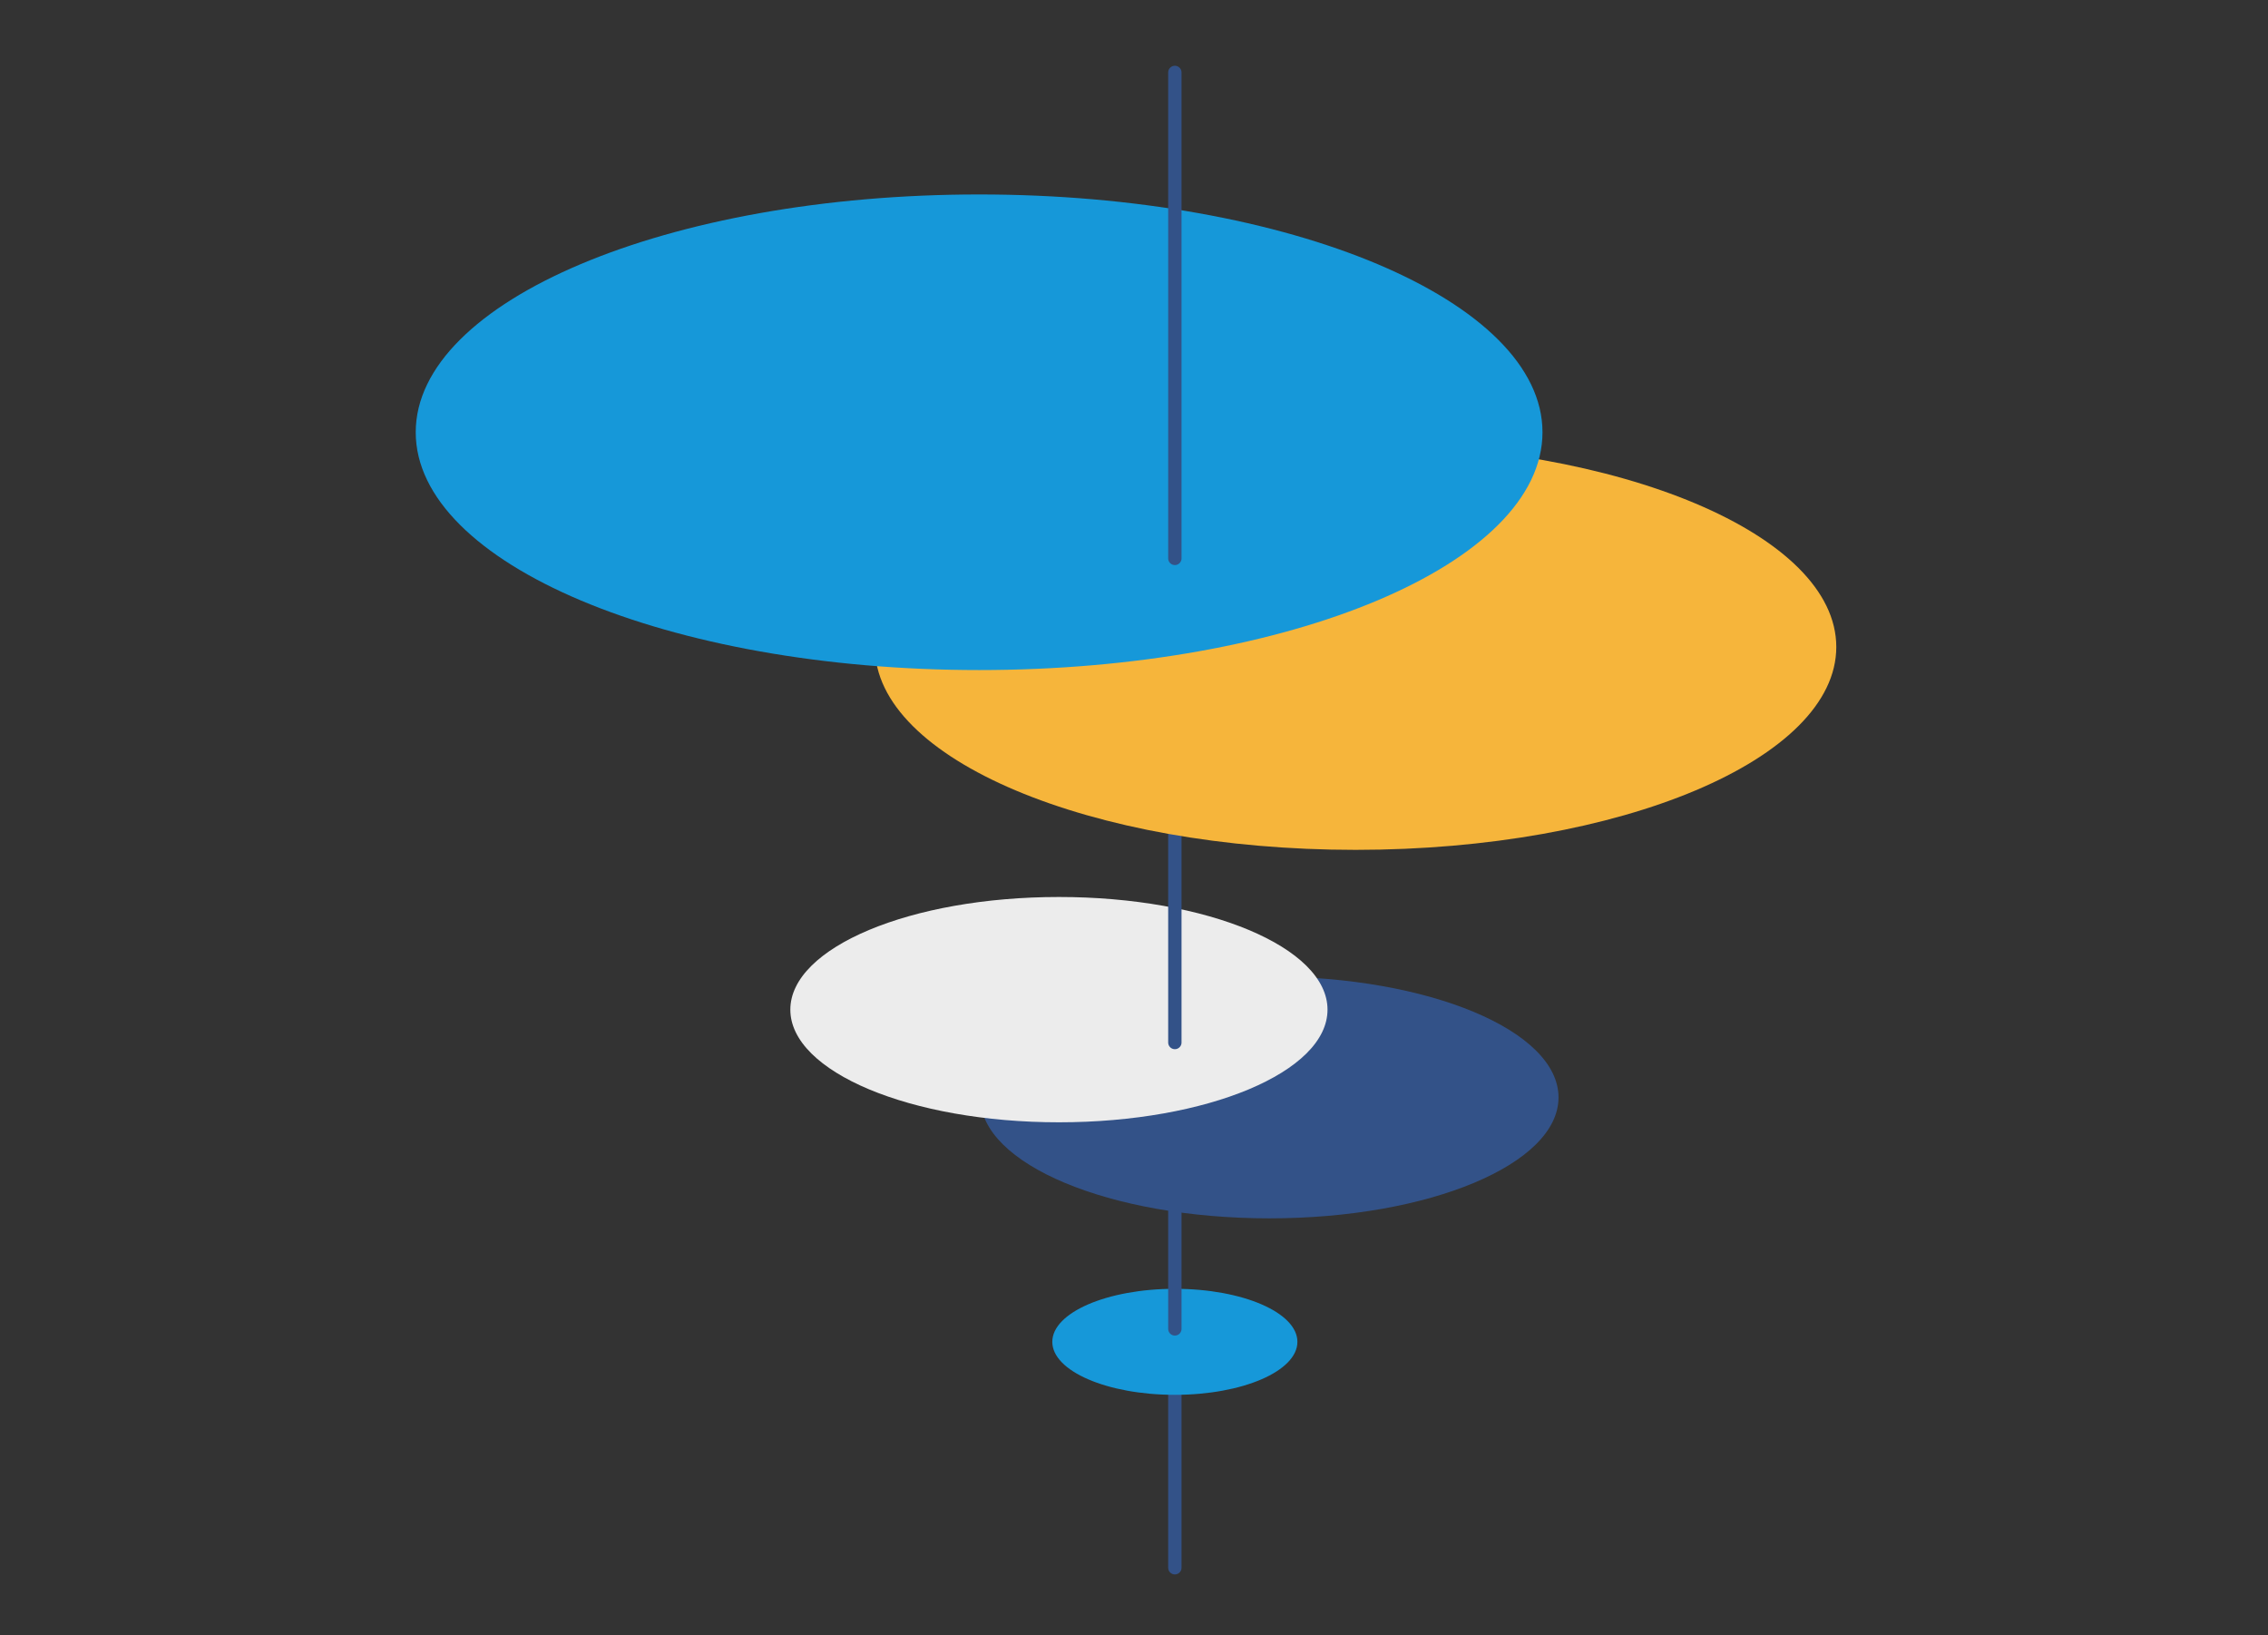
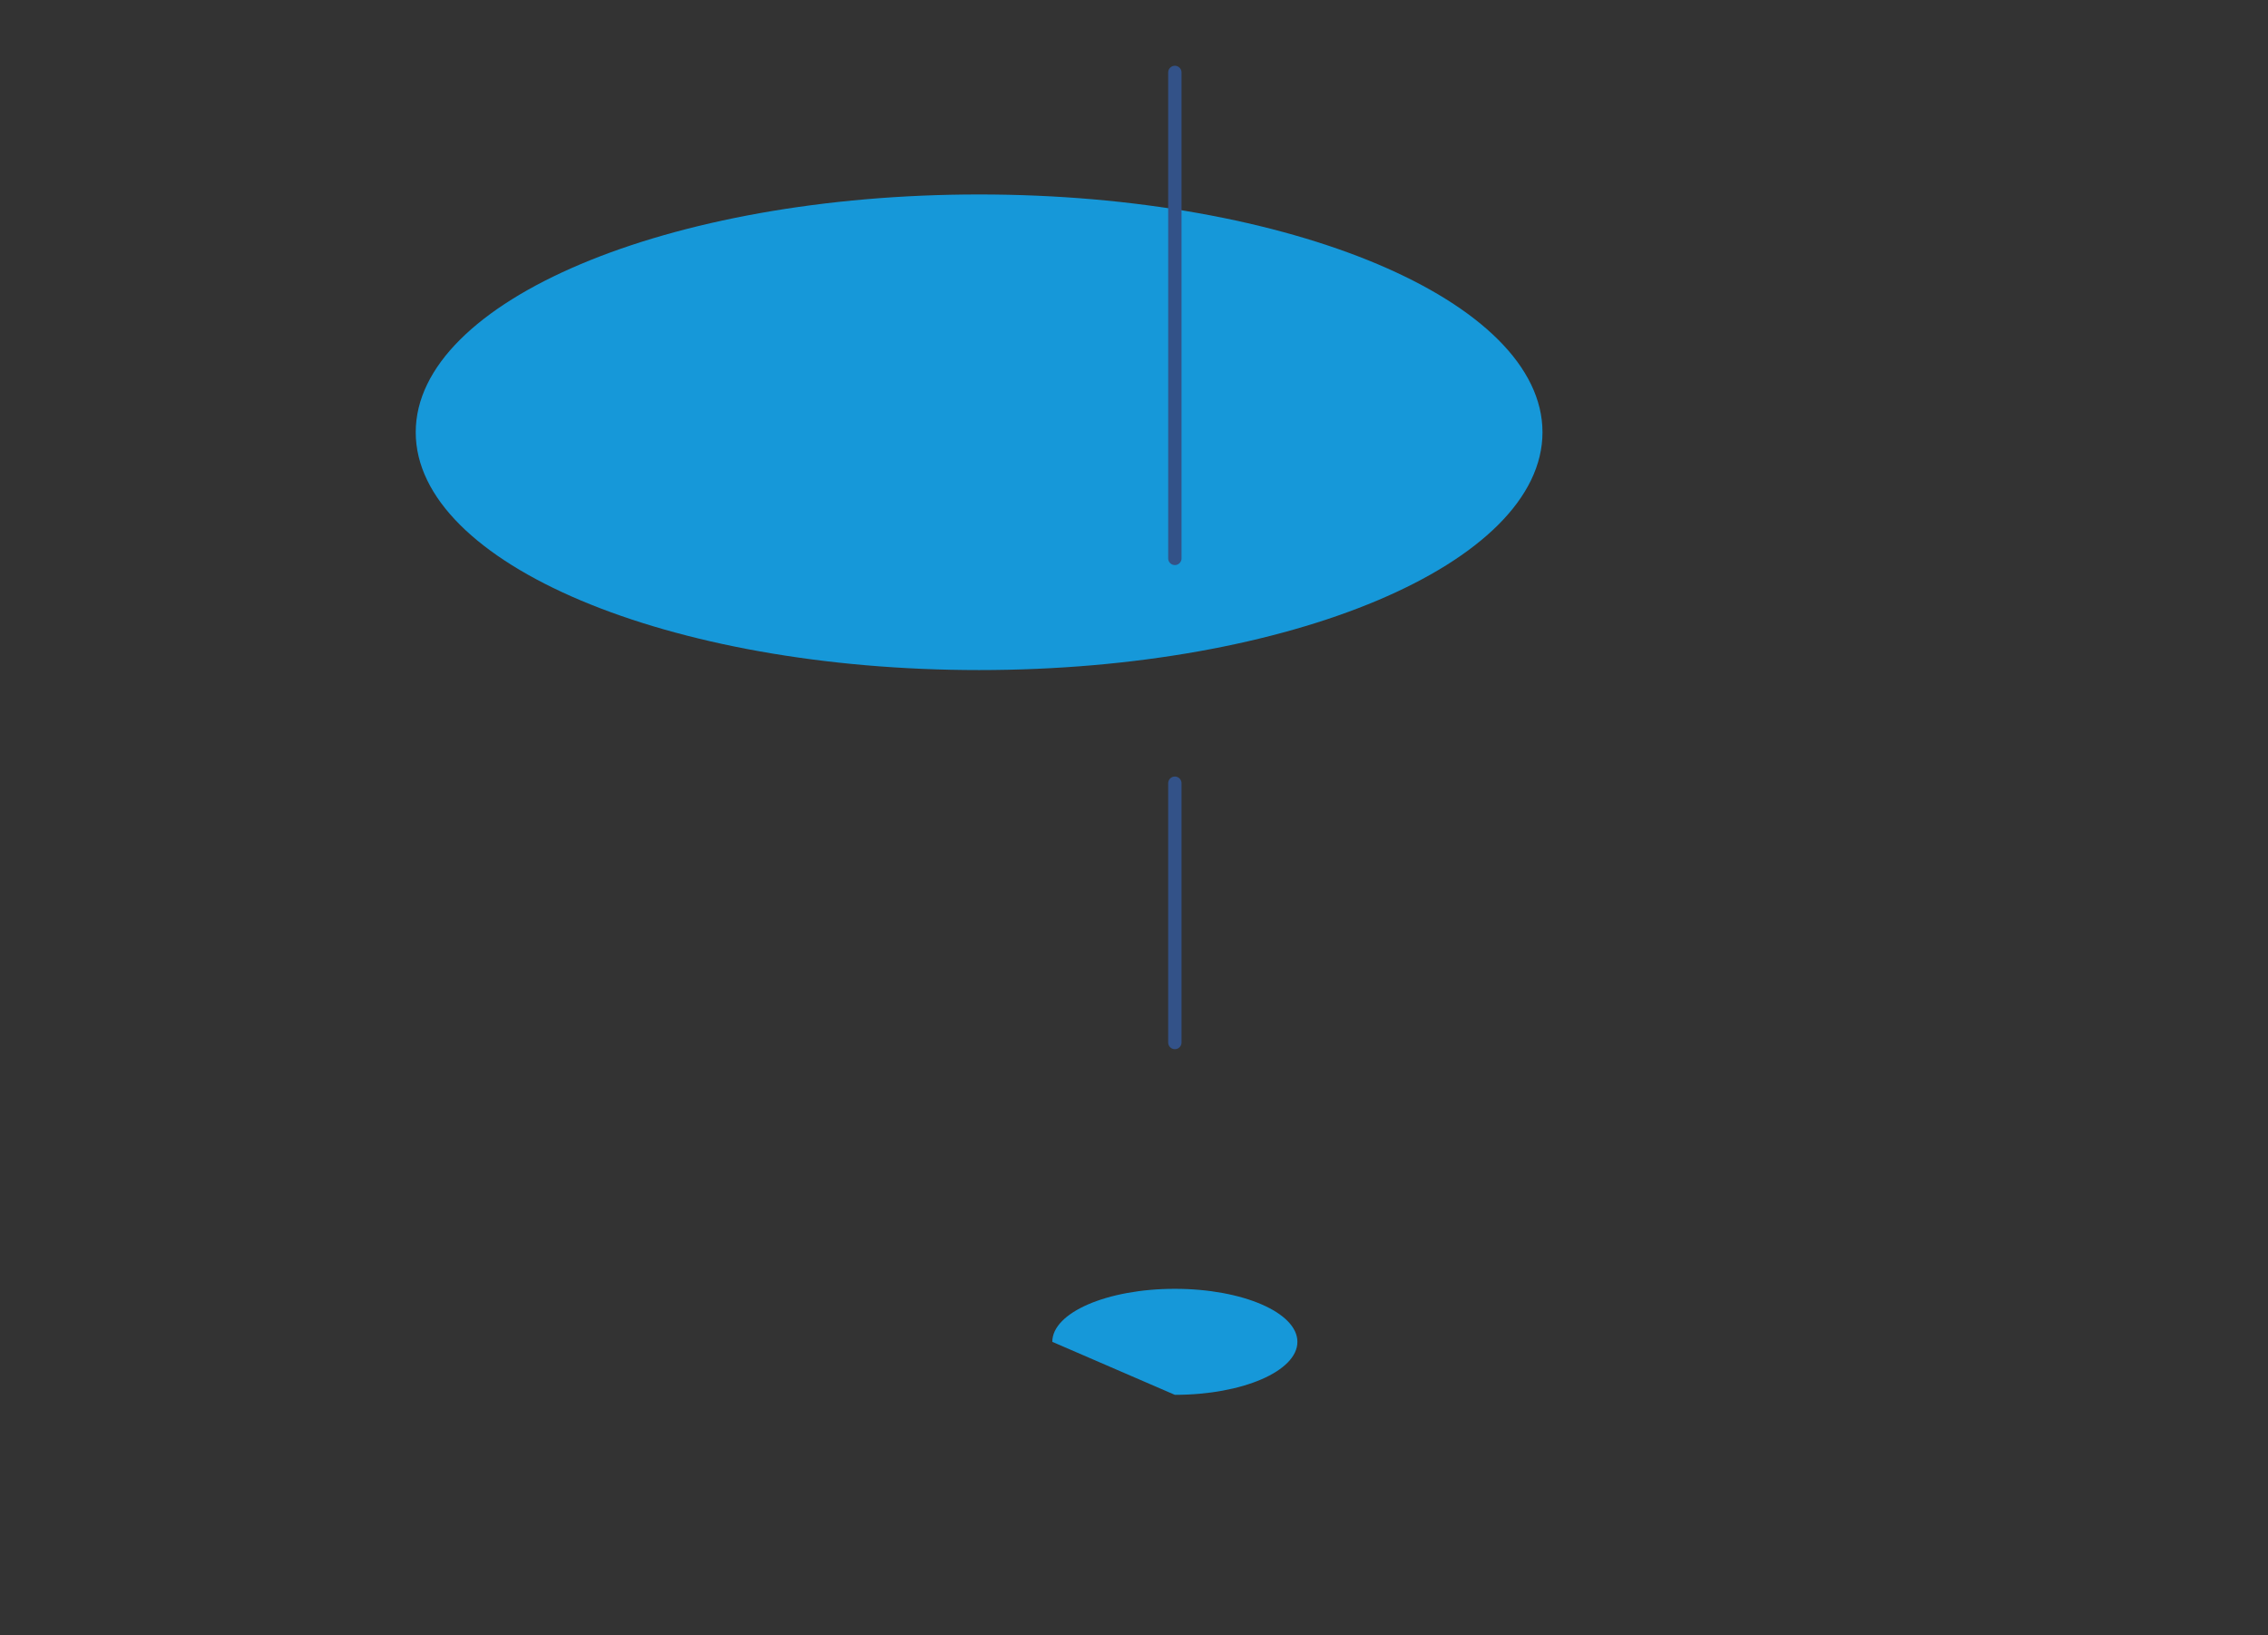
<svg xmlns="http://www.w3.org/2000/svg" width="129" height="93" viewBox="0 0 129 93" fill="none">
  <rect x="0" y="0" width="129" height="93" fill="#333333" stroke="none" />
-   <path d="M66.824 76.487V89.159" stroke="#335288" stroke-width="0.759" stroke-miterlimit="10" stroke-linecap="round" />
-   <path d="M72.202 69.288C81.284 69.288 88.646 66.209 88.646 62.411C88.646 58.613 81.284 55.535 72.202 55.535C63.12 55.535 55.758 58.613 55.758 62.411C55.758 66.209 63.12 69.288 72.202 69.288Z" fill="#335288" />
-   <path d="M66.824 79.325C70.673 79.325 73.794 77.975 73.794 76.311C73.794 74.646 70.673 73.296 66.824 73.296C62.974 73.296 59.853 74.646 59.853 76.311C59.853 77.975 62.974 79.325 66.824 79.325Z" fill="#1698D9" />
+   <path d="M66.824 79.325C70.673 79.325 73.794 77.975 73.794 76.311C73.794 74.646 70.673 73.296 66.824 73.296C62.974 73.296 59.853 74.646 59.853 76.311Z" fill="#1698D9" />
  <g style="mix-blend-mode:multiply">
-     <path d="M60.23 63.826C68.667 63.826 75.507 60.958 75.507 57.419C75.507 53.88 68.667 51.012 60.23 51.012C51.793 51.012 44.953 53.88 44.953 57.419C44.953 60.958 51.793 63.826 60.23 63.826Z" fill="#ECECEC" />
-   </g>
+     </g>
  <path d="M66.824 44.541V59.288" stroke="#335288" stroke-width="0.759" stroke-miterlimit="10" stroke-linecap="round" />
-   <path d="M66.824 67.696V75.575" stroke="#335288" stroke-width="0.759" stroke-miterlimit="10" stroke-linecap="round" />
-   <path d="M77.105 48.332C92.204 48.332 104.445 43.166 104.445 36.793C104.445 30.421 92.204 25.255 77.105 25.255C62.005 25.255 49.764 30.421 49.764 36.793C49.764 43.166 62.005 48.332 77.105 48.332Z" fill="#F6B53B" />
  <g style="mix-blend-mode:multiply">
    <path d="M55.691 38.107C73.388 38.107 87.734 32.052 87.734 24.583C87.734 17.114 73.388 11.059 55.691 11.059C37.993 11.059 23.646 17.114 23.646 24.583C23.646 32.052 37.993 38.107 55.691 38.107Z" fill="#1698D9" />
  </g>
  <path d="M66.824 4.119V31.756" stroke="#335288" stroke-width="0.759" stroke-miterlimit="10" stroke-linecap="round" />
</svg>